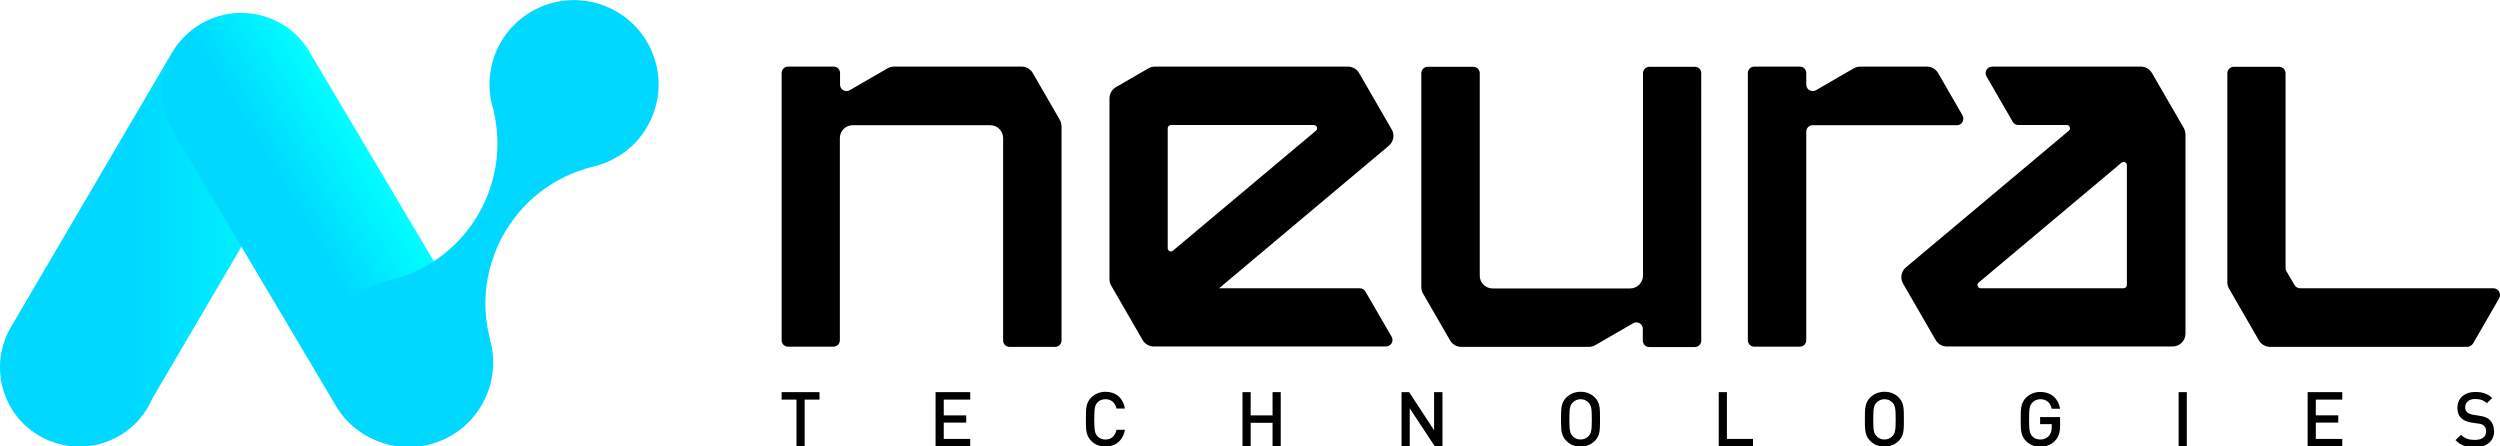
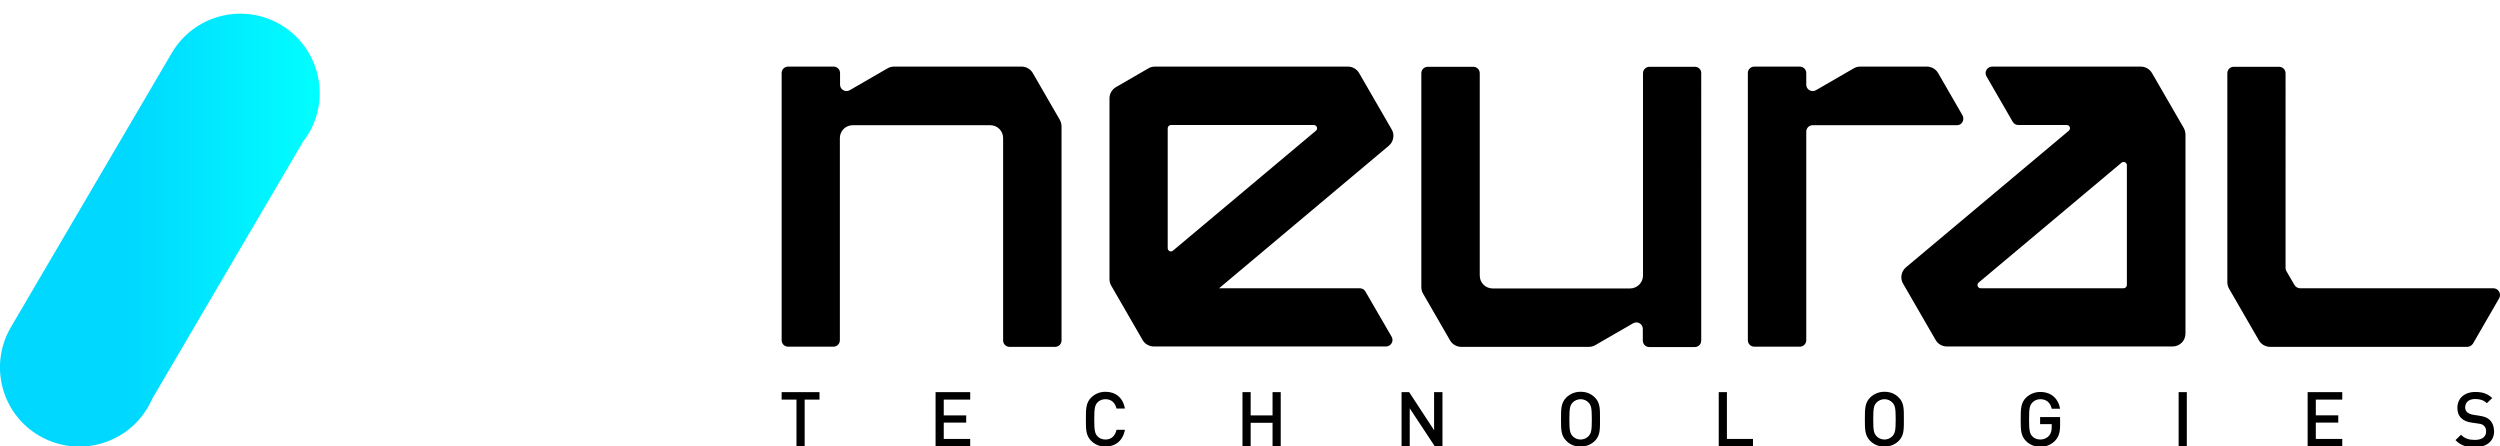
<svg xmlns="http://www.w3.org/2000/svg" version="1.1" id="Layer_1" x="0px" y="0px" viewBox="0 0 1313.9 234.6" style="enable-background:new 0 0 1313.9 234.6;" xml:space="preserve">
  <style type="text/css">
	.st0{fill:#FFFFFF;}
	.st1{fill:url(#SVGID_1_);}
	.st2{fill:url(#SVGID_00000129909915489857320890000003446778202222660018_);}
	.st3{fill:#00D8FF;}
	.st4{fill:url(#SVGID_00000061451943335599350790000005275361113487047346_);}
	.st5{fill:url(#SVGID_00000067942416437111260330000005282325470620318880_);}
	.st6{fill:none;stroke:#FFFFFF;stroke-width:4.595;stroke-miterlimit:10;}
	.st7{fill:url(#SVGID_00000144329618931831272420000013529004378359507092_);}
	.st8{fill:url(#SVGID_00000129172273492973495460000006106750852673506444_);}
	.st9{fill:url(#SVGID_00000082351837477205415170000010914671253749194653_);}
	.st10{fill:url(#SVGID_00000006678068233405909340000014025943627990755006_);}
	.st11{fill:url(#SVGID_00000082364143064088982220000008455464899575234715_);}
	.st12{fill:url(#SVGID_00000085929270834493512570000004159860445843294362_);}
	.st13{fill:url(#SVGID_00000016034396539155026300000007836411196285850788_);}
	.st14{fill:url(#SVGID_00000021118596481411192680000005556681816820668858_);}
	.st15{fill:url(#SVGID_00000054249841760854797990000009744098543220822205_);}
	.st16{fill:url(#SVGID_00000076582977940461594350000014104080582499543950_);}
	.st17{fill:url(#SVGID_00000080177729880360330110000009131988629237694143_);}
	.st18{stroke:#000000;stroke-width:4.595;stroke-miterlimit:10;}
	.st19{fill:url(#SVGID_00000025420048240673570160000015267752385740086656_);}
	.st20{fill:url(#SVGID_00000069396787422904255980000015309942497452460189_);}
	.st21{fill:url(#SVGID_00000018935435435778094770000015778395459080586387_);}
	.st22{fill:url(#SVGID_00000043420953754537363510000007081005036179555205_);}
	.st23{fill:url(#SVGID_00000112604401146570102580000015562680869645613232_);}
	.st24{fill:url(#SVGID_00000060719063097753094190000008265651925822647973_);}
	.st25{fill:url(#SVGID_00000133526834191514916600000009184376904534149031_);}
	.st26{fill:url(#SVGID_00000105389646664372136420000001918736626791973268_);}
	.st27{fill:url(#SVGID_00000005245604232715191240000006206516201521186734_);}
	.st28{fill:url(#SVGID_00000127036611280734071280000007680208834150975676_);}
	.st29{fill:url(#SVGID_00000087388249466001579430000000012700048777953466_);}
	.st30{fill:url(#SVGID_00000103264877984954592260000006431206831944166540_);}
	.st31{fill:url(#SVGID_00000069362651818025426760000016640766741710092937_);}
	.st32{fill:url(#SVGID_00000140717347928209116510000014487165401828744080_);}
	.st33{fill:url(#SVGID_00000029733297709398720730000011183432153516378280_);}
	.st34{fill:url(#SVGID_00000080186819984467502030000011199788574948108991_);}
	.st35{fill:url(#SVGID_00000021100018704486943890000012093842432621703862_);}
	.st36{fill:url(#SVGID_00000152251896534489076030000005007656007371962013_);}
	.st37{fill:url(#SVGID_00000085963620247003428330000010932751917046910648_);}
	.st38{fill:url(#SVGID_00000138575116549123809240000018117107645948388007_);}
	.st39{fill:url(#SVGID_00000119806284281818300780000005445186068003968178_);}
	.st40{fill:url(#SVGID_00000127748665522519171200000001164973427690543522_);}
	.st41{fill:url(#SVGID_00000158029393430092757970000006466832218176443562_);}
	.st42{fill:url(#SVGID_00000154424458402306255040000010548753890790000278_);}
	.st43{fill:url(#SVGID_00000111168160812997636280000015808485995257686946_);}
	.st44{fill:url(#SVGID_00000037666447127867826380000016796007521145412251_);}
	.st45{fill:url(#SVGID_00000006685201592522224490000014227040094482467209_);}
	.st46{fill:url(#SVGID_00000025430529317386035030000008221600693095578288_);}
	.st47{fill:url(#SVGID_00000182506473239721315270000009091102032005500328_);}
	.st48{stroke:#000000;stroke-width:3;stroke-miterlimit:10;}
	.st49{fill:url(#SVGID_00000090264112842697314350000006242343327994018474_);}
	.st50{fill:url(#SVGID_00000027573067478993610280000016300261028175468473_);}
	.st51{fill:url(#SVGID_00000180363478034714265840000002674033258738730936_);}
	.st52{fill:url(#SVGID_00000145746054626491252310000017220602704912723078_);}
	.st53{fill:url(#SVGID_00000063613756839996518930000001661867814998799277_);}
	.st54{fill:url(#SVGID_00000089560719945436251800000008947236489930492310_);}
	.st55{fill:url(#SVGID_00000090998859804822806600000011862216262630816427_);}
	.st56{fill:url(#SVGID_00000176029450225713580460000017769576894082505149_);}
	.st57{fill:url(#SVGID_00000050632629811589609830000008738835857881201807_);}
	.st58{fill:url(#SVGID_00000057864440662354342930000017480144833059575726_);}
	.st59{fill:url(#SVGID_00000034792636424317940120000006037387112843800249_);}
	.st60{fill:url(#SVGID_00000115512968144258687620000013708264455943549845_);}
	.st61{fill:url(#SVGID_00000041982773768654201600000005850934962846719932_);}
	.st62{fill:url(#SVGID_00000015341872317533186220000000552833288194811306_);}
	.st63{fill:url(#SVGID_00000148636525925962325580000010356507452302050692_);}
	.st64{fill:url(#SVGID_00000157271029497795405810000000347928346892455570_);}
	.st65{fill:url(#SVGID_00000030481920216658835730000014405394378367421881_);}
	.st66{fill:url(#SVGID_00000152261735480934858400000012656723360459806383_);}
</style>
  <g>
    <g>
      <path d="M1310.4,151.5h-101.6c-1.2,0-2.3-0.7-2.9-1.7l-4.2-7.2c-0.3-0.5-0.5-1.1-0.5-1.7V38.5c0-1.9-1.5-3.4-3.4-3.4H1174    c-1.9,0-3.4,1.5-3.4,3.4v109.8c0,1.2,0.3,2.4,0.9,3.4l15.7,27.2c1.2,2.1,3.5,3.4,5.9,3.4h8.2v0h95.4c1.2,0,2.3-0.7,3-1.7    l13.8-23.9C1314.7,154.4,1313.1,151.5,1310.4,151.5z M1031.4,60.6l-12.8-22.2c-1.2-2.1-3.5-3.4-5.9-3.4h-35    c-1.2,0-2.4,0.3-3.4,0.9l-19.9,11.5c-2.3,1.3-5.1-0.3-5.1-2.9v-6.1c0-1.9-1.5-3.4-3.4-3.4h-23.9c-1.9,0-3.4,1.5-3.4,3.4v140.4    c0,1.9,1.5,3.4,3.4,3.4h23.9c1.9,0,3.4-1.5,3.4-3.4V69.2c0-1.9,1.5-3.4,3.4-3.4h75.9C1031.1,65.8,1032.7,62.9,1031.4,60.6z     M890.8,35.1h-23.9c-1.9,0-3.4,1.5-3.4,3.4v106.3c0,3.8-3.1,6.8-6.8,6.8h-72.2c-3.8,0-6.8-3-6.8-6.8V38.5c0-1.9-1.5-3.4-3.4-3.4    h-23.9c-1.9,0-3.4,1.5-3.4,3.4v112.4c0,1.2,0.3,2.4,0.9,3.4l14.2,24.6c1.2,2.1,3.5,3.4,5.9,3.4h67c1.2,0,2.4-0.3,3.4-0.9    l19.9-11.5c2.3-1.3,5.1,0.3,5.1,3v6.1c0,1.9,1.5,3.4,3.4,3.4h23.9c1.9,0,3.4-1.5,3.4-3.4V38.5C894.2,36.6,892.6,35.1,890.8,35.1z     M557,63l-14.2-24.6c-1.2-2.1-3.5-3.4-5.9-3.4h-67c-1.2,0-2.4,0.3-3.4,0.9l-19.9,11.5c-2.3,1.3-5.1-0.3-5.1-2.9v-6.1    c0-1.9-1.5-3.4-3.4-3.4h-23.9c-1.9,0-3.4,1.5-3.4,3.4v140.4c0,1.9,1.5,3.4,3.4,3.4H438c1.9,0,3.4-1.5,3.4-3.4V72.6    c0-3.8,3-6.8,6.8-6.8h72.2c3.8,0,6.8,3,6.8,6.8v106.3c0,1.9,1.5,3.4,3.4,3.4h23.9c1.9,0,3.4-1.5,3.4-3.4V66.5    C557.9,65.3,557.6,64.1,557,63z M1147.6,67.1L1131,38.4c-1.2-2.1-3.5-3.4-5.9-3.4H1047c-2.6,0-4.3,2.8-3,5.1l13.8,23.9    c0.6,1.1,1.7,1.7,3,1.7h25.4c1.6,0,2.3,2,1.1,3l-85.6,71.8c-2.5,2.1-3.2,5.8-1.5,8.6l17.1,29.6c1.2,2.1,3.5,3.4,5.9,3.4h118.6    c3.8,0,6.8-3,6.8-6.8V70.5C1148.5,69.3,1148.2,68.1,1147.6,67.1z M1117.8,149.8c0,0.9-0.8,1.7-1.7,1.7H1041c-1.6,0-2.3-2-1.1-3    l75.1-63c1.1-0.9,2.8-0.1,2.8,1.3V149.8z M717.6,153.2c-0.6-1.1-1.7-1.7-3-1.7h-73.9l89.2-74.9c2.5-2.1,3.2-5.8,1.5-8.6    l-17.1-29.6c-1.2-2.1-3.5-3.4-5.9-3.4H607c-1.2,0-2.4,0.3-3.4,0.9l-17.1,9.9c-2.1,1.2-3.4,3.5-3.4,5.9v95c0,1.2,0.3,2.4,0.9,3.4    l16.5,28.6c1.2,2.1,3.5,3.4,5.9,3.4h122c2.6,0,4.3-2.8,3-5.1L717.6,153.2z M613.7,130.4v-63c0-0.9,0.8-1.7,1.7-1.7h75.1    c1.6,0,2.3,2,1.1,3l-75.1,63C615.4,132.7,613.7,131.9,613.7,130.4z M410.8,206.1v3.9h7.8v24.6h4.3V210h7.8v-3.9H410.8z M509.9,210    v-3.9h-18.2v28.5h18.2v-3.9H496v-8.6h11.8v-3.8H496V210H509.9z M581,231c-1.7,0-3.2-0.6-4.2-1.7c-1.4-1.5-1.7-3.2-1.7-8.9    c0-5.7,0.3-7.4,1.7-8.9c1-1.1,2.5-1.7,4.2-1.7c3.2,0,5.1,2,5.8,4.9h4.4c-1-5.7-4.9-8.8-10.2-8.8c-3,0-5.5,1.1-7.5,3    c-2.8,2.8-2.8,6-2.8,11.4c0,5.5,0,8.6,2.8,11.4c2,2,4.5,3,7.5,3c5.2,0,9.2-3.1,10.2-8.8h-4.4C586.1,229,584.2,231,581,231z     M668.8,206.1v12.2h-11.5v-12.2h-4.3v28.5h4.3v-12.4h11.5v12.4h4.3v-28.5H668.8z M753.7,206.1v20l-13.1-20h-4v28.5h4.3v-20    l13.2,20h4v-28.5H753.7z M838.2,208.9c-2-2-4.5-3-7.5-3c-3,0-5.5,1.1-7.5,3c-2.8,2.8-2.8,6-2.8,11.4c0,5.5,0,8.6,2.8,11.4    c2,2,4.4,3,7.5,3c3,0,5.6-1.1,7.5-3c2.8-2.8,2.7-6,2.7-11.4C840.9,214.9,841,211.7,838.2,208.9z M834.9,229.2    c-1,1.1-2.6,1.8-4.2,1.8c-1.7,0-3.2-0.7-4.2-1.8c-1.4-1.5-1.7-3.1-1.7-8.8c0-5.7,0.3-7.3,1.7-8.8c1-1.1,2.6-1.8,4.2-1.8    c1.7,0,3.2,0.7,4.2,1.8c1.4,1.5,1.7,3.1,1.7,8.8C836.6,226.1,836.3,227.7,834.9,229.2z M907.6,230.7v-24.6h-4.3v28.5h18v-3.9    H907.6z M997.9,208.9c-2-2-4.5-3-7.5-3c-3,0-5.5,1.1-7.5,3c-2.8,2.8-2.8,6-2.8,11.4c0,5.5,0,8.6,2.8,11.4c2,2,4.4,3,7.5,3    c3,0,5.6-1.1,7.5-3c2.8-2.8,2.7-6,2.7-11.4C1000.6,214.9,1000.7,211.7,997.9,208.9z M994.6,229.2c-1,1.1-2.6,1.8-4.2,1.8    c-1.7,0-3.2-0.7-4.2-1.8c-1.4-1.5-1.7-3.1-1.7-8.8c0-5.7,0.3-7.3,1.7-8.8c1-1.1,2.6-1.8,4.2-1.8c1.7,0,3.2,0.7,4.2,1.8    c1.4,1.5,1.7,3.1,1.7,8.8C996.3,226.1,996,227.7,994.6,229.2z M1072.2,219.2v3.7h6.1v1.6c0,1.8-0.4,3.3-1.4,4.5    c-1.1,1.3-2.8,2-4.6,2c-1.7,0-3.2-0.6-4.2-1.7c-1.4-1.5-1.7-3.2-1.7-8.9c0-5.7,0.3-7.3,1.7-8.8c1-1.1,2.5-1.8,4.2-1.8    c3.2,0,5.3,1.8,6,5h4.4c-0.8-4.9-4.3-8.8-10.4-8.8c-3,0-5.5,1.1-7.5,3c-2.8,2.8-2.8,6-2.8,11.4c0,5.5,0,8.6,2.8,11.4    c2,2,4.5,3,7.5,3c3,0,5.7-1,7.8-3.2c1.9-2,2.6-4.4,2.6-8v-4.4H1072.2z M1145,206.1v28.5h4.3v-28.5H1145z M1231,210v-3.9h-18.2    v28.5h18.2v-3.9h-13.9v-8.6h11.8v-3.8h-11.8V210H1231z M1308.4,220.6c-1.2-1.1-2.7-1.7-5.3-2.1l-3.2-0.5c-1.3-0.2-2.5-0.7-3.2-1.3    c-0.8-0.7-1.1-1.6-1.1-2.6c0-2.5,1.8-4.4,5.2-4.4c2.4,0,4.4,0.5,6.2,2.2l2.8-2.7c-2.4-2.3-5.1-3.2-8.8-3.2c-5.9,0-9.5,3.4-9.5,8.4    c0,2.3,0.7,4.1,2.1,5.4c1.2,1.2,3.1,2,5.4,2.3l3.4,0.5c1.7,0.2,2.4,0.5,3.1,1.2c0.8,0.7,1.1,1.7,1.1,3c0,2.8-2.2,4.4-5.9,4.4    c-2.9,0-5.2-0.6-7.3-2.7l-2.9,2.8c2.7,2.8,5.8,3.8,10.1,3.8c6,0,10.2-3.1,10.2-8.4C1310.7,224,1309.9,222,1308.4,220.6z" />
    </g>
    <g>
      <g>
        <linearGradient id="SVGID_1_" gradientUnits="userSpaceOnUse" x1="0" y1="121.016" x2="168.041" y2="121.016">
          <stop offset="0.413" style="stop-color:#00D8FF" />
          <stop offset="1" style="stop-color:#00FFFF" />
        </linearGradient>
        <path class="st1" d="M159.3,74.4l-79.2,135c-0.7,1.6-1.5,3.2-2.4,4.7c-11.7,19.9-37.2,26.5-57.1,14.9     C0.7,217.4-5.9,191.9,5.7,172L90.3,27.8C102,7.9,127.6,1.3,147.4,12.9S174,50.2,162.3,70C161.4,71.6,160.4,73,159.3,74.4z" />
        <linearGradient id="SVGID_00000128486793060979704000000016006845994388502163_" gradientUnits="userSpaceOnUse" x1="133.929" y1="141.632" x2="205.76" y2="98.982">
          <stop offset="0.413" style="stop-color:#00D8FF" />
          <stop offset="1" style="stop-color:#00FFFF" />
        </linearGradient>
-         <path style="fill:url(#SVGID_00000128486793060979704000000016006845994388502163_);" d="M233.9,228.1     c-19.8,11.8-45.4,5.2-57.2-14.6c0,0,0-0.1-0.1-0.1L92.8,72.2c-0.6-0.8-1.1-1.7-1.7-2.6c-11.7-19.8-5.2-45.3,14.5-57     c19.7-11.7,45.3-5.2,57,14.5c0,0.1,0.1,0.2,0.1,0.3l0.6,1l82.1,138.2c1.1,1.4,2.1,2.8,3,4.3C260.2,190.7,253.7,216.3,233.9,228.1     z" />
      </g>
-       <path class="st3" d="M257.4,177.7c-3.9-15.3-2.7-30.8,2.6-44.5c3-8,7.5-15.4,13-21.9c9.6-11.2,22.6-19.6,37.9-23.5l1.8-0.5    c11-2.8,21-9.8,27.2-20.3c6.2-10.5,7.7-22.5,4.9-33.4l-0.1-0.3c-2.8-10.9-9.8-20.8-20.3-27c-10.4-6.2-22.4-7.6-33.3-5l-0.7,0.2    c-10.9,2.9-20.7,9.8-26.9,20.2c-6,10.1-7.5,21.5-5.2,32.2l0.7,2.7l0.1,0.2l0.1,0.4c0.2,0.6,0.3,1.2,0.4,1.9l0,0    c3.3,14.7,2,29.5-3,42.6c-3,8-7.5,15.4-13,21.9c-9.4,11-22.2,19.4-37.3,23.3l-0.3,0.1l-2.4,0.6c-23.6,6.1-37.8,30.2-31.8,53.9    c6,23.8,30.2,38.1,53.9,32.1c23.7-6,38-30,32.2-53.7l0-0.1l-0.1-0.2l-0.1-0.2" />
    </g>
  </g>
</svg>